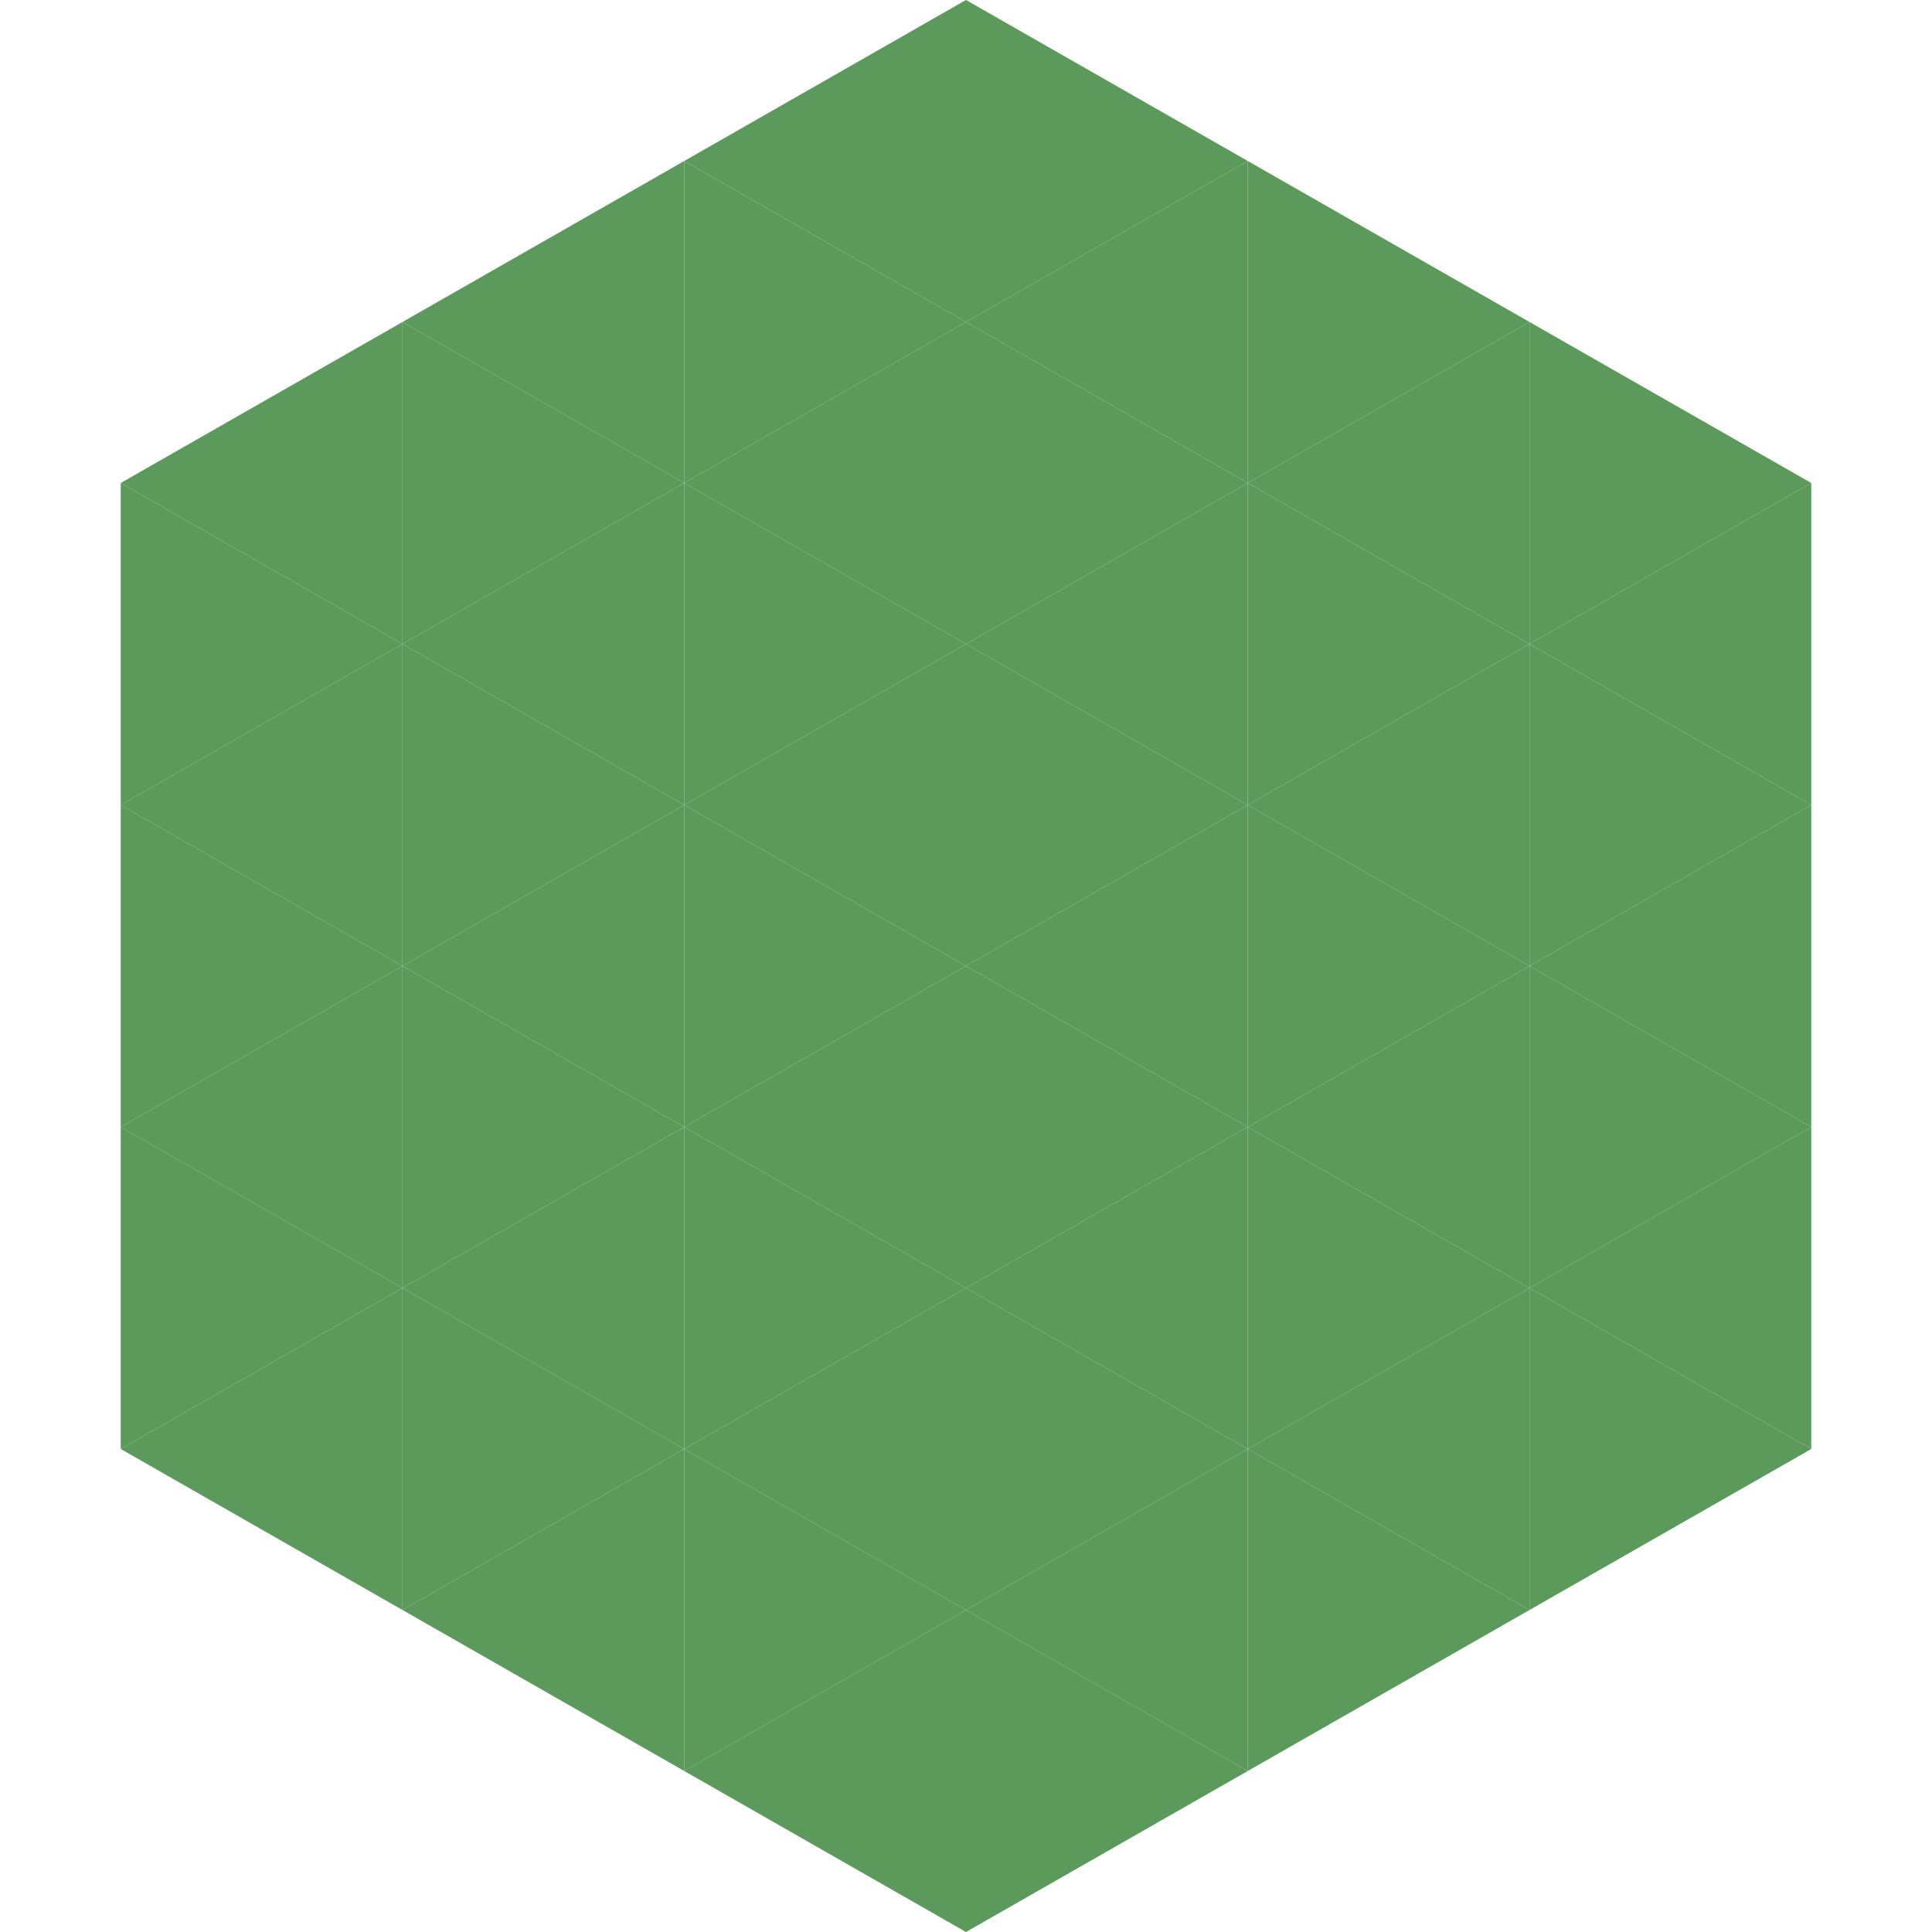
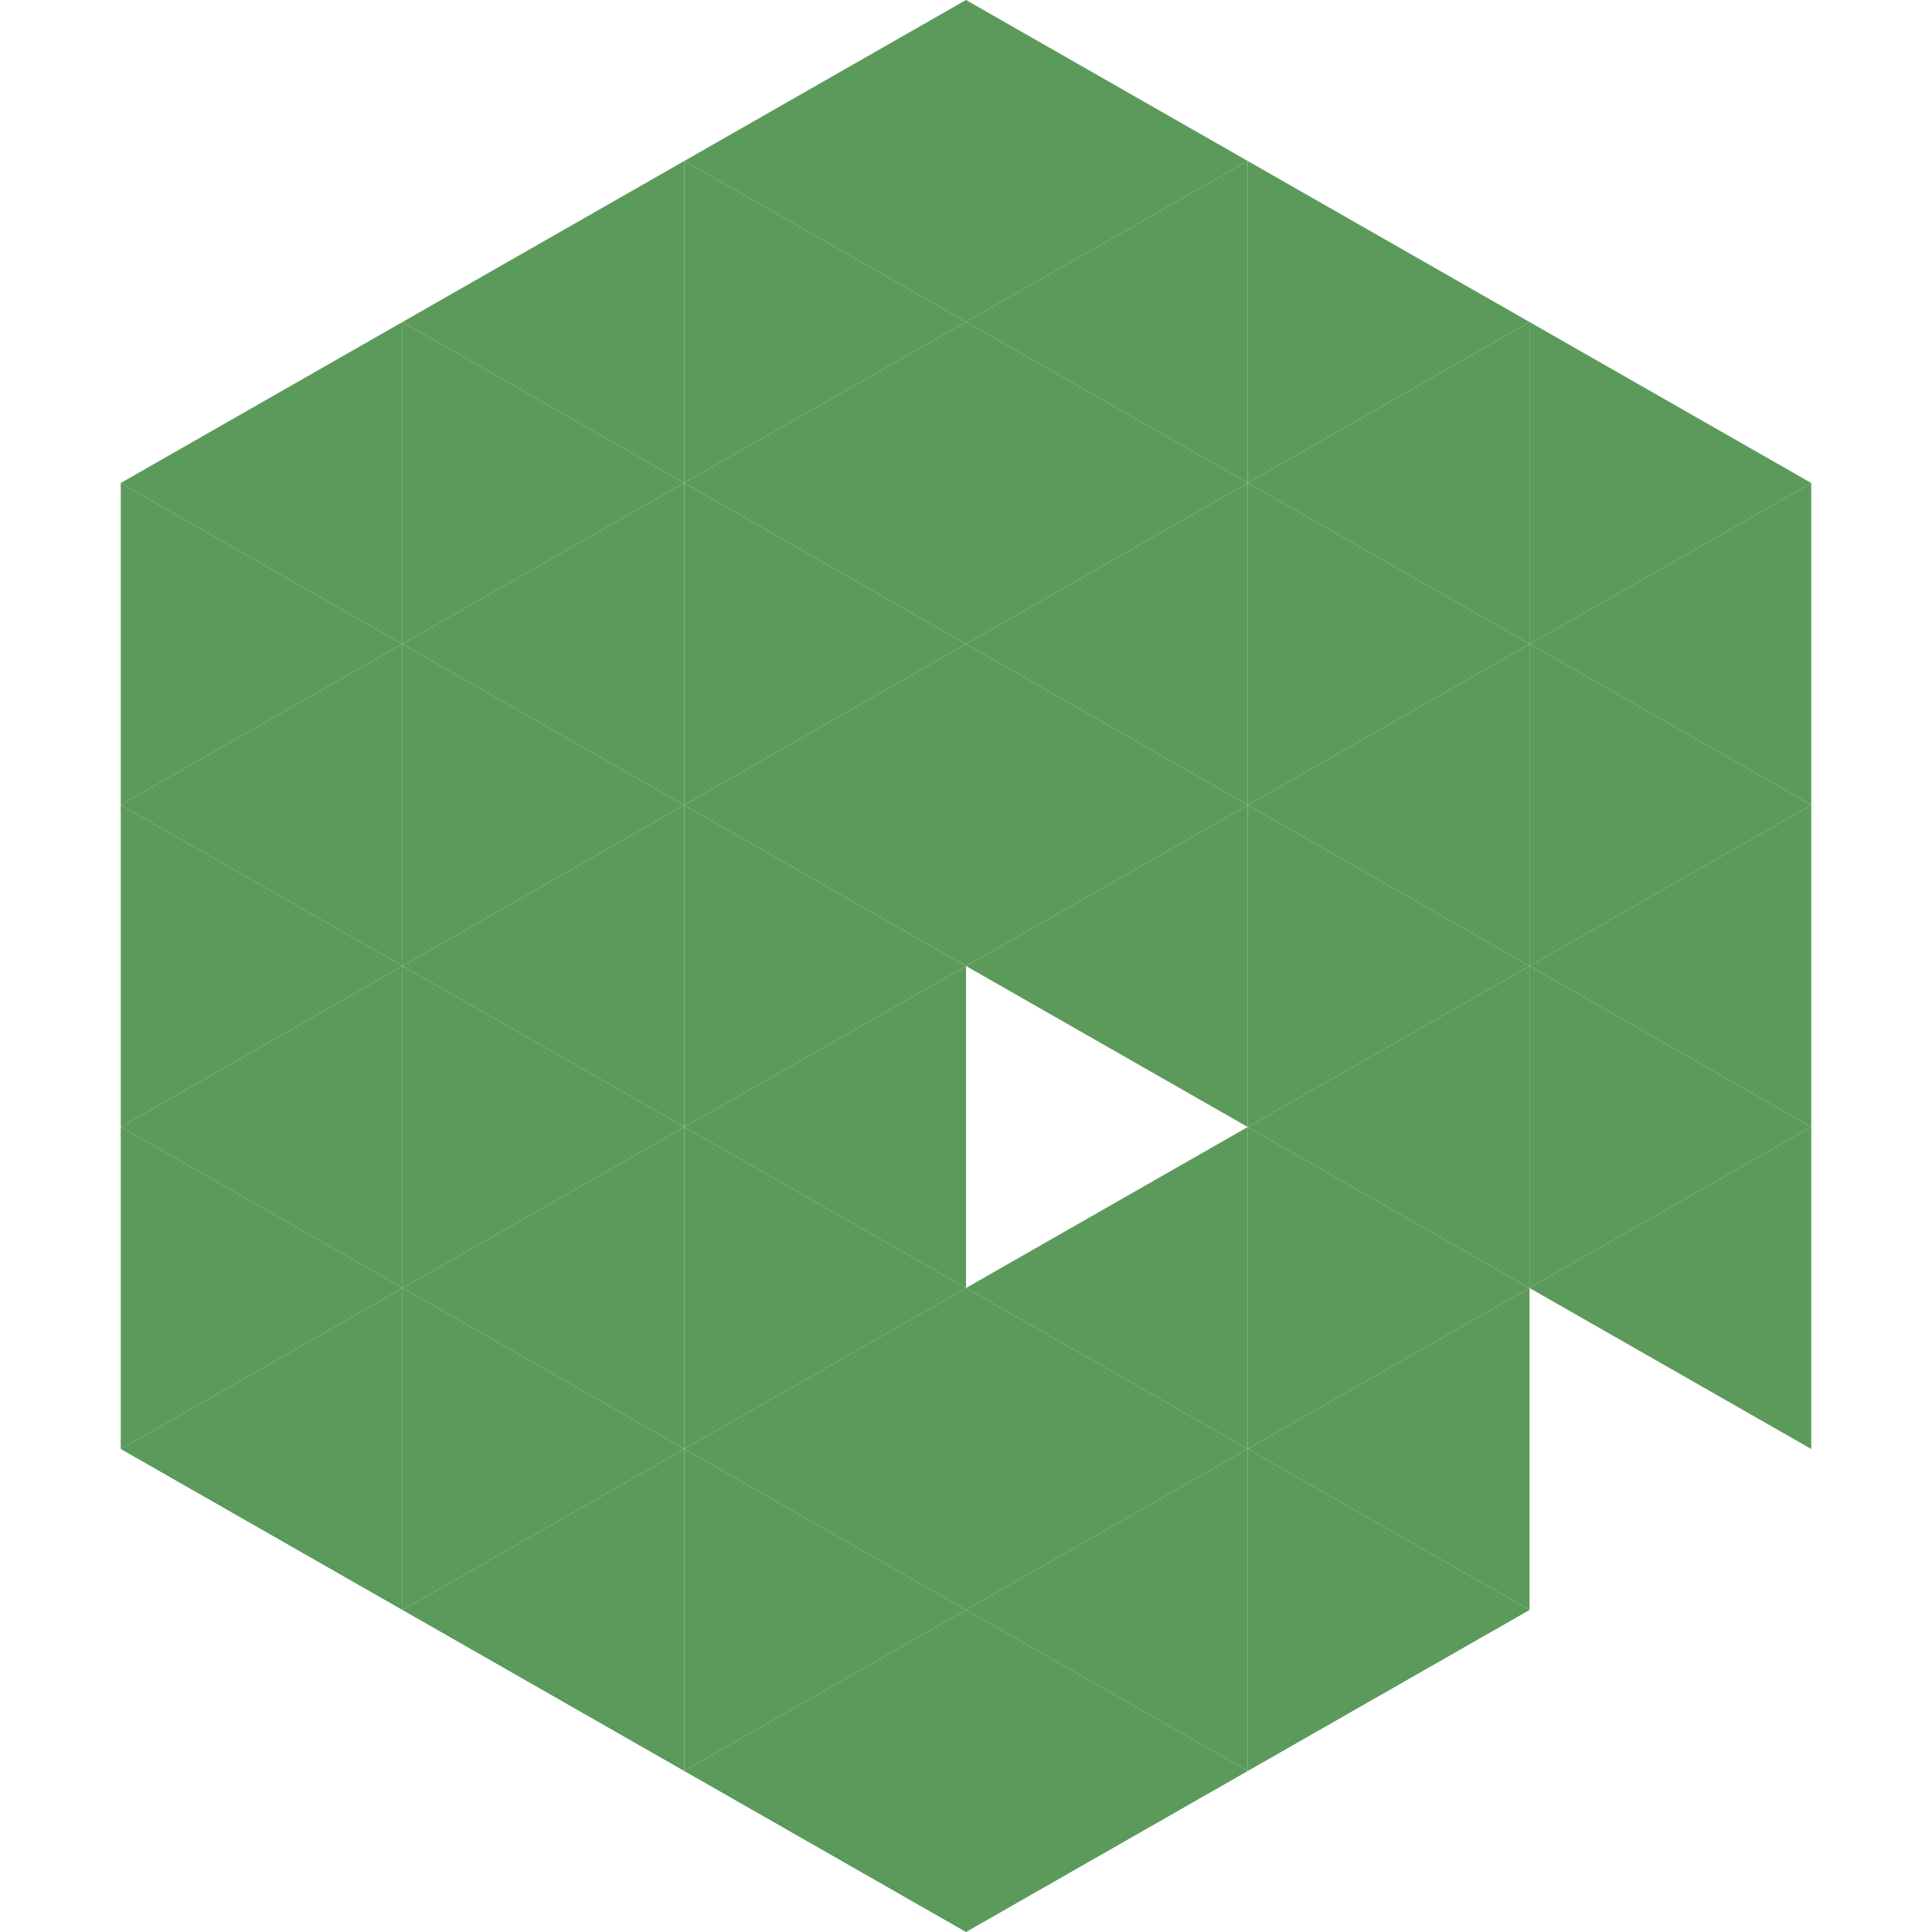
<svg xmlns="http://www.w3.org/2000/svg" width="240" height="240">
  <polygon points="50,40 15,60 50,80" style="fill:rgb(91,154,91)" />
  <polygon points="190,40 225,60 190,80" style="fill:rgb(91,154,91)" />
  <polygon points="15,60 50,80 15,100" style="fill:rgb(91,154,91)" />
  <polygon points="225,60 190,80 225,100" style="fill:rgb(91,154,91)" />
  <polygon points="50,80 15,100 50,120" style="fill:rgb(91,154,91)" />
  <polygon points="190,80 225,100 190,120" style="fill:rgb(91,154,91)" />
  <polygon points="15,100 50,120 15,140" style="fill:rgb(91,154,91)" />
  <polygon points="225,100 190,120 225,140" style="fill:rgb(91,154,91)" />
  <polygon points="50,120 15,140 50,160" style="fill:rgb(91,154,91)" />
  <polygon points="190,120 225,140 190,160" style="fill:rgb(91,154,91)" />
  <polygon points="15,140 50,160 15,180" style="fill:rgb(91,154,91)" />
  <polygon points="225,140 190,160 225,180" style="fill:rgb(91,154,91)" />
  <polygon points="50,160 15,180 50,200" style="fill:rgb(91,154,91)" />
-   <polygon points="190,160 225,180 190,200" style="fill:rgb(91,154,91)" />
  <polygon points="15,180 50,200 15,220" style="fill:rgb(255,255,255); fill-opacity:0" />
  <polygon points="225,180 190,200 225,220" style="fill:rgb(255,255,255); fill-opacity:0" />
  <polygon points="50,0 85,20 50,40" style="fill:rgb(255,255,255); fill-opacity:0" />
  <polygon points="190,0 155,20 190,40" style="fill:rgb(255,255,255); fill-opacity:0" />
  <polygon points="85,20 50,40 85,60" style="fill:rgb(91,154,91)" />
  <polygon points="155,20 190,40 155,60" style="fill:rgb(91,154,91)" />
  <polygon points="50,40 85,60 50,80" style="fill:rgb(91,154,91)" />
  <polygon points="190,40 155,60 190,80" style="fill:rgb(91,154,91)" />
  <polygon points="85,60 50,80 85,100" style="fill:rgb(91,154,91)" />
  <polygon points="155,60 190,80 155,100" style="fill:rgb(91,154,91)" />
  <polygon points="50,80 85,100 50,120" style="fill:rgb(91,154,91)" />
  <polygon points="190,80 155,100 190,120" style="fill:rgb(91,154,91)" />
  <polygon points="85,100 50,120 85,140" style="fill:rgb(91,154,91)" />
  <polygon points="155,100 190,120 155,140" style="fill:rgb(91,154,91)" />
  <polygon points="50,120 85,140 50,160" style="fill:rgb(91,154,91)" />
  <polygon points="190,120 155,140 190,160" style="fill:rgb(91,154,91)" />
  <polygon points="85,140 50,160 85,180" style="fill:rgb(91,154,91)" />
  <polygon points="155,140 190,160 155,180" style="fill:rgb(91,154,91)" />
  <polygon points="50,160 85,180 50,200" style="fill:rgb(91,154,91)" />
  <polygon points="190,160 155,180 190,200" style="fill:rgb(91,154,91)" />
  <polygon points="85,180 50,200 85,220" style="fill:rgb(91,154,91)" />
  <polygon points="155,180 190,200 155,220" style="fill:rgb(91,154,91)" />
  <polygon points="120,0 85,20 120,40" style="fill:rgb(91,154,91)" />
  <polygon points="120,0 155,20 120,40" style="fill:rgb(91,154,91)" />
  <polygon points="85,20 120,40 85,60" style="fill:rgb(91,154,91)" />
  <polygon points="155,20 120,40 155,60" style="fill:rgb(91,154,91)" />
  <polygon points="120,40 85,60 120,80" style="fill:rgb(91,154,91)" />
  <polygon points="120,40 155,60 120,80" style="fill:rgb(91,154,91)" />
  <polygon points="85,60 120,80 85,100" style="fill:rgb(91,154,91)" />
  <polygon points="155,60 120,80 155,100" style="fill:rgb(91,154,91)" />
  <polygon points="120,80 85,100 120,120" style="fill:rgb(91,154,91)" />
  <polygon points="120,80 155,100 120,120" style="fill:rgb(91,154,91)" />
  <polygon points="85,100 120,120 85,140" style="fill:rgb(91,154,91)" />
  <polygon points="155,100 120,120 155,140" style="fill:rgb(91,154,91)" />
  <polygon points="120,120 85,140 120,160" style="fill:rgb(91,154,91)" />
-   <polygon points="120,120 155,140 120,160" style="fill:rgb(91,154,91)" />
  <polygon points="85,140 120,160 85,180" style="fill:rgb(91,154,91)" />
  <polygon points="155,140 120,160 155,180" style="fill:rgb(91,154,91)" />
  <polygon points="120,160 85,180 120,200" style="fill:rgb(91,154,91)" />
  <polygon points="120,160 155,180 120,200" style="fill:rgb(91,154,91)" />
  <polygon points="85,180 120,200 85,220" style="fill:rgb(91,154,91)" />
  <polygon points="155,180 120,200 155,220" style="fill:rgb(91,154,91)" />
  <polygon points="120,200 85,220 120,240" style="fill:rgb(91,154,91)" />
  <polygon points="120,200 155,220 120,240" style="fill:rgb(91,154,91)" />
  <polygon points="85,220 120,240 85,260" style="fill:rgb(255,255,255); fill-opacity:0" />
-   <polygon points="155,220 120,240 155,260" style="fill:rgb(255,255,255); fill-opacity:0" />
</svg>